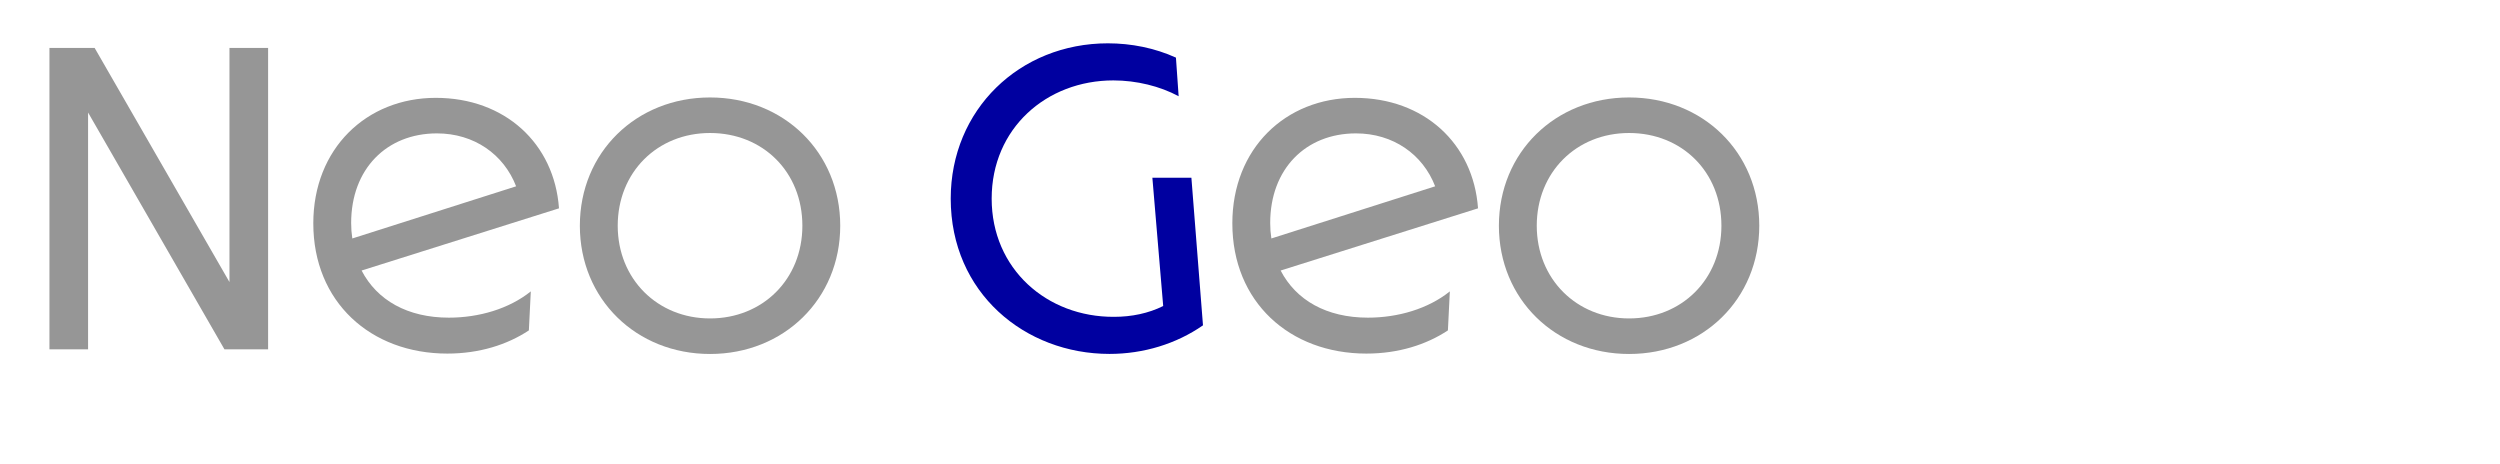
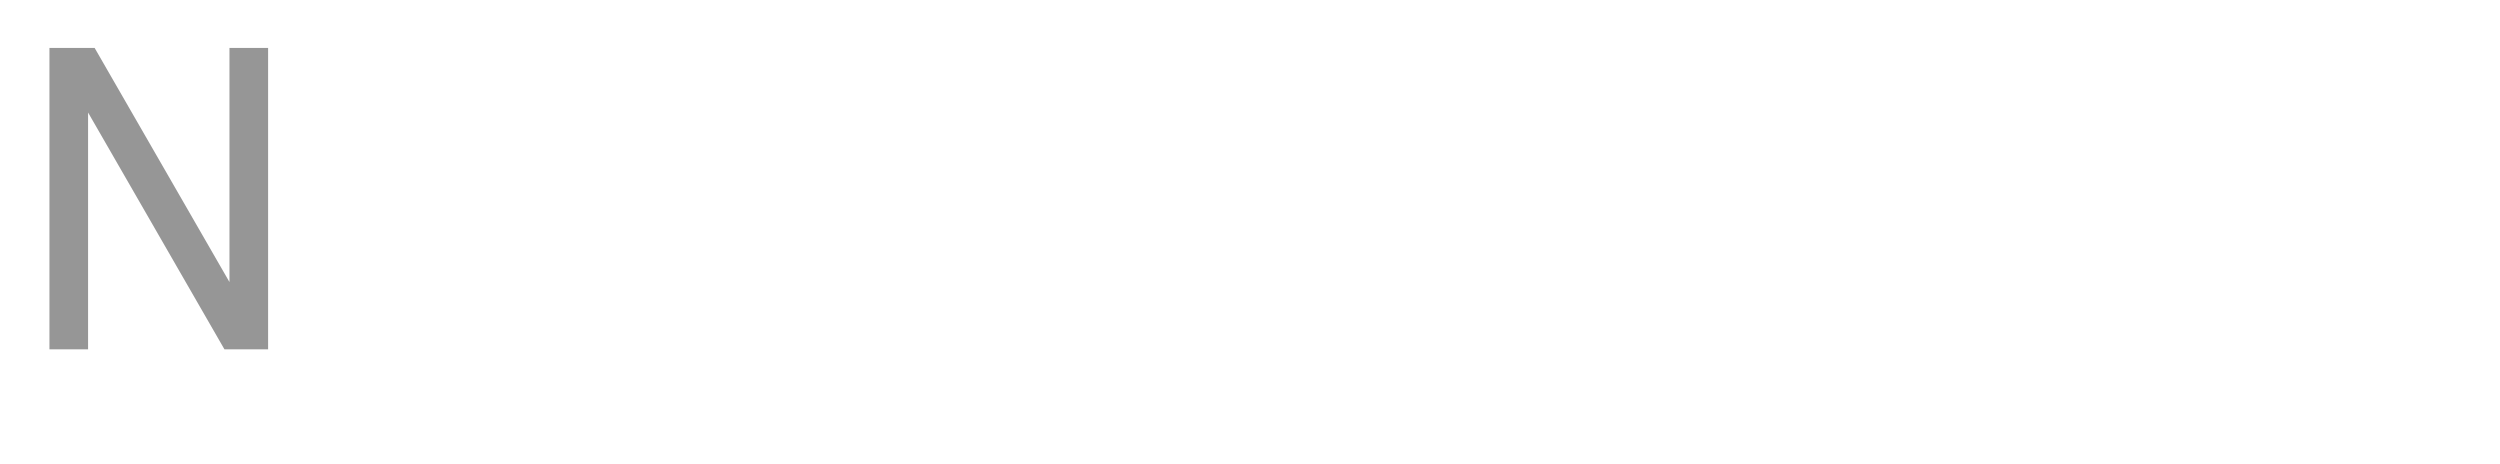
<svg xmlns="http://www.w3.org/2000/svg" id="Calque_1" viewBox="0 0 453 84">
  <defs>
    <style>.cls-1{fill:#969696;}.cls-2{fill:#0000a0;}</style>
  </defs>
  <path class="cls-1" d="M8.96,8.69h8.19l24.43,42.42V8.69h7v54.61h-7.91L15.96,20.39v42.91h-7V8.69Z" />
-   <path class="cls-1" d="M56.77,40.48c0-13.58,9.66-22.75,22.19-22.75s21.49,8.26,22.33,20.02l-35.77,11.27c2.8,5.39,8.33,8.54,15.82,8.54,5.46,0,10.92-1.61,14.84-4.76l-.35,7.07c-3.92,2.59-8.96,4.2-14.77,4.2-13.93,0-24.29-9.38-24.29-23.59ZM63.84,43.21l29.68-9.45c-2.24-5.81-7.63-9.59-14.35-9.59-9.1,0-15.54,6.44-15.54,16.24,0,.98.07,1.89.21,2.8Z" />
-   <path class="cls-1" d="M105.07,40.9c0-13.3,10.22-23.24,23.59-23.24s23.59,9.94,23.59,23.24-10.22,23.24-23.59,23.24-23.59-9.94-23.59-23.24ZM145.39,40.9c0-9.73-7.14-16.8-16.73-16.8s-16.73,7.14-16.73,16.8,7.21,16.8,16.73,16.8,16.73-7.07,16.73-16.8Z" />
-   <path class="cls-2" d="M200.76,7.85c4.2,0,8.47.84,12.32,2.59l.49,7c-3.36-1.82-7.63-2.87-11.83-2.87-12.11,0-22.05,8.68-22.05,21.42s10.01,21.49,22.19,21.42c3.15,0,6.23-.63,8.89-1.96l-1.96-23.24h7.07l2.1,26.74c-4.83,3.36-10.78,5.18-16.94,5.18-15.33,0-28.77-11.06-28.77-28.14,0-16.1,12.46-28.14,28.49-28.14Z" />
-   <path class="cls-1" d="M223.3,40.48c0-13.58,9.66-22.75,22.19-22.75s21.49,8.26,22.33,20.02l-35.77,11.27c2.8,5.39,8.33,8.54,15.82,8.54,5.46,0,10.92-1.61,14.84-4.76l-.35,7.07c-3.92,2.59-8.96,4.2-14.77,4.2-13.93,0-24.29-9.38-24.29-23.59ZM230.37,43.21l29.68-9.45c-2.24-5.81-7.63-9.59-14.35-9.59-9.1,0-15.54,6.44-15.54,16.24,0,.98.07,1.89.21,2.8Z" />
-   <path class="cls-1" d="M271.6,40.9c0-13.3,10.22-23.24,23.59-23.24s23.59,9.94,23.59,23.24-10.22,23.24-23.59,23.24-23.59-9.94-23.59-23.24ZM311.92,40.9c0-9.73-7.14-16.8-16.73-16.8s-16.73,7.14-16.73,16.8,7.21,16.8,16.73,16.8,16.73-7.07,16.73-16.8Z" />
</svg>